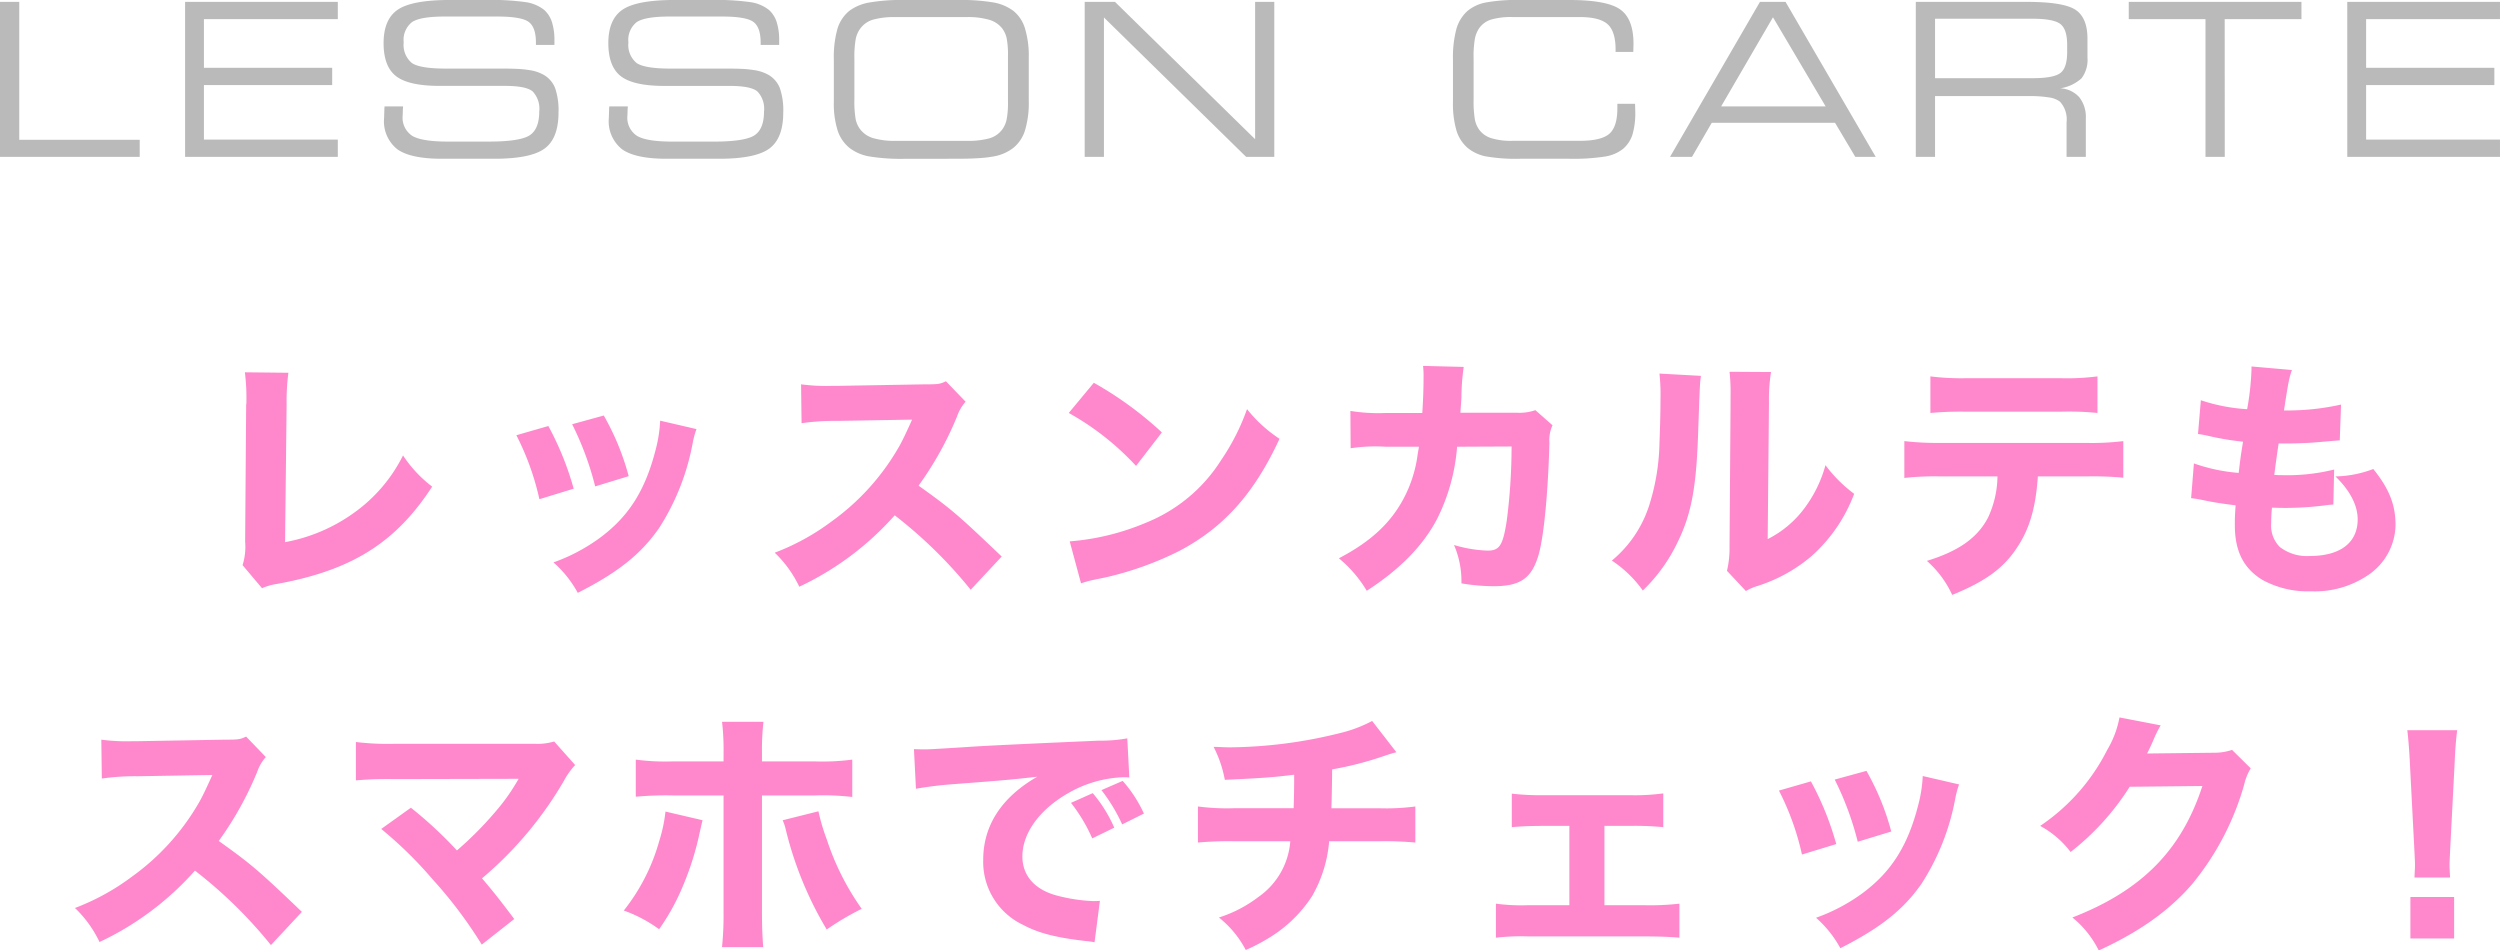
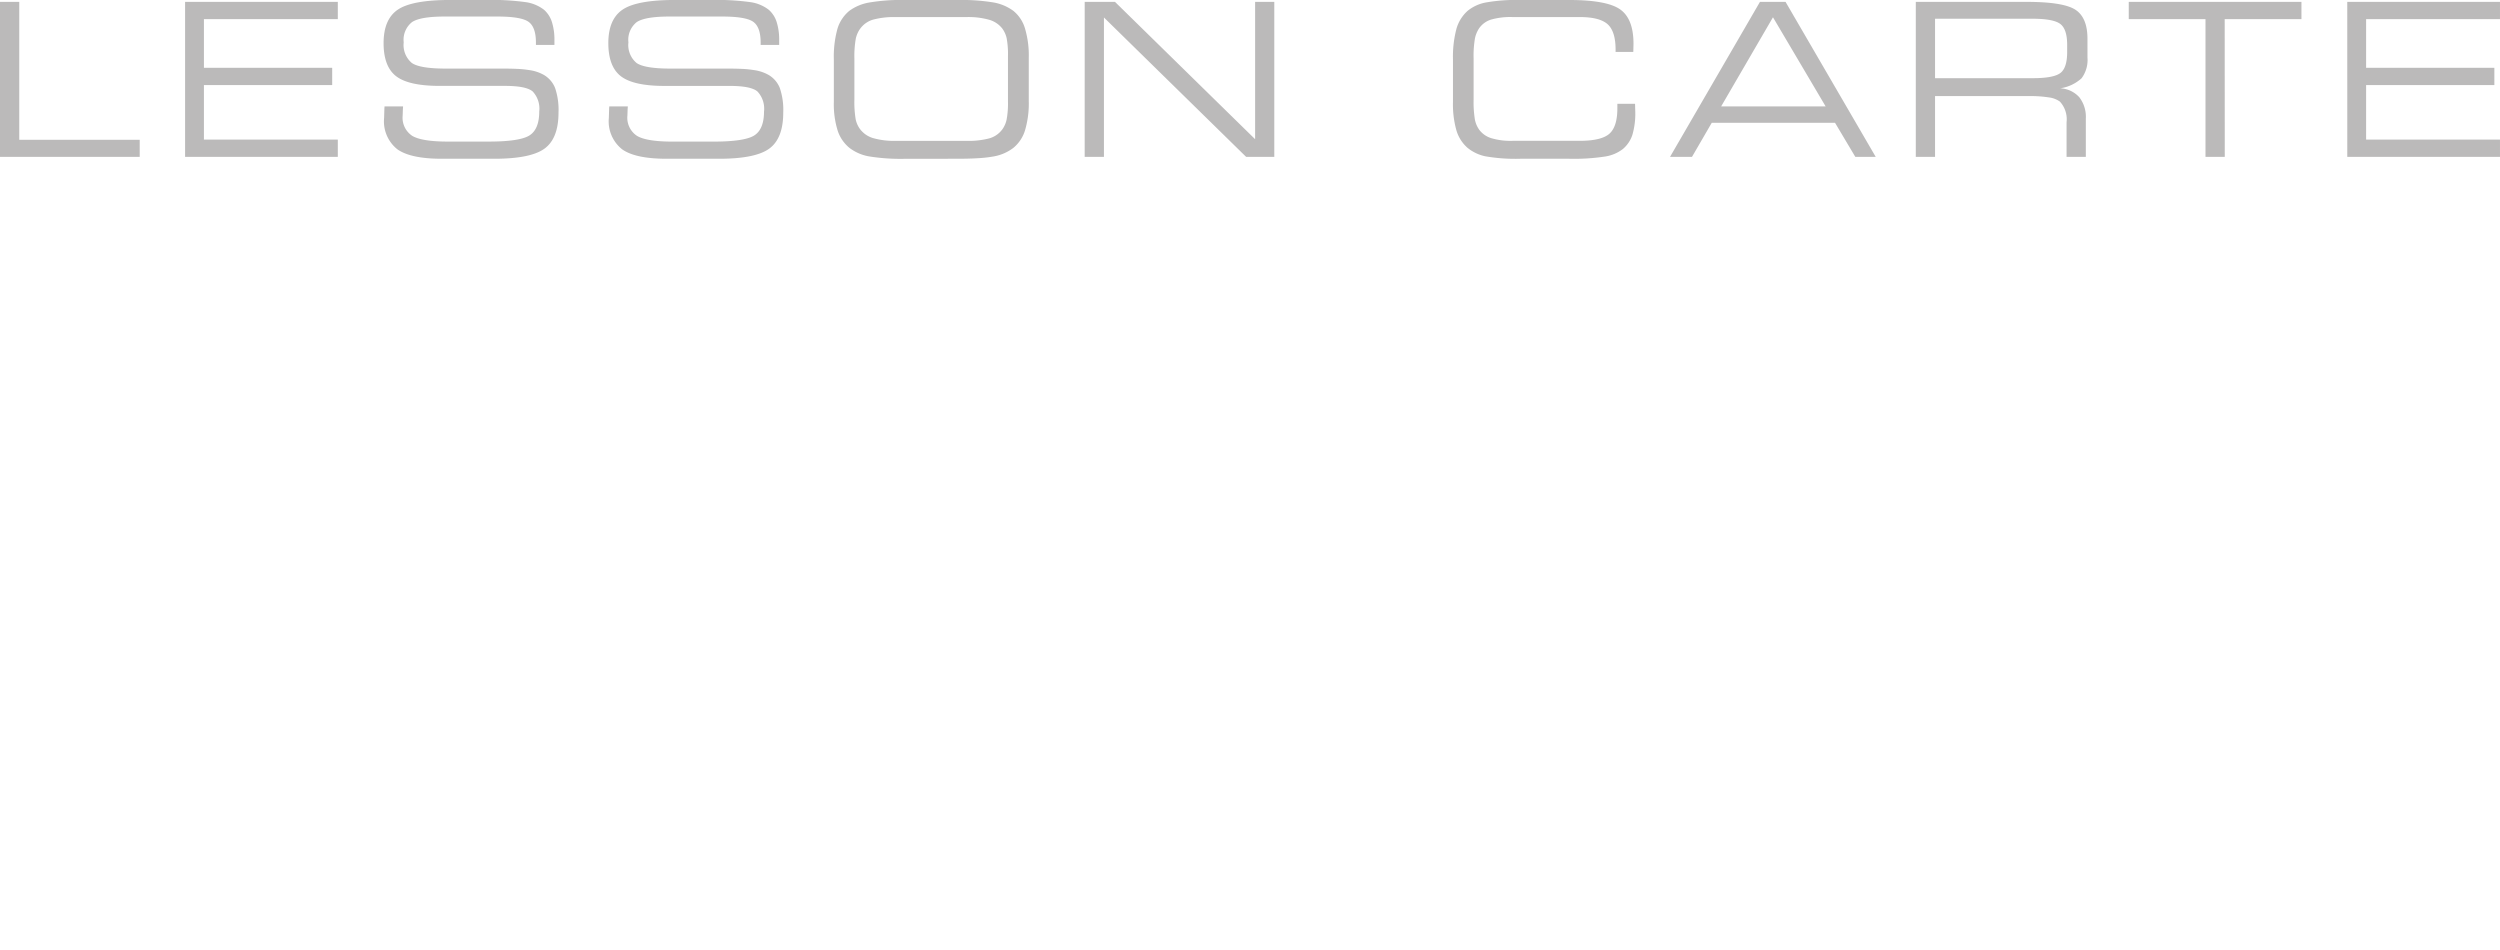
<svg xmlns="http://www.w3.org/2000/svg" width="351.765" height="133.739" viewBox="0 0 351.765 133.739">
  <g id="Group_87145" data-name="Group 87145" transform="translate(-456.792 -6278.925)">
    <path id="Path_165097" data-name="Path 165097" d="M-175.208,0V-21.812h2.71V-2.4h16.948V0Zm26.042,0V-21.812h21.489v2.432h-18.838v6.841h18.047v2.432h-18.047v7.676h18.838V0ZM-121.1-7.1h2.607l-.029.425-.029.864A3.045,3.045,0,0,0-117.2-2.959q1.355.806,5.032.806h5.7q4.424,0,5.779-.879t1.355-3.354a3.521,3.521,0,0,0-.937-2.834q-.937-.769-3.853-.769h-9.214q-4.351,0-6.123-1.355T-121.235-16q0-3.369,2.014-4.724t7.375-1.355h4.951a35.522,35.522,0,0,1,5.676.308A5.493,5.493,0,0,1-98.662-20.7a3.805,3.805,0,0,1,1.106,1.707,8.245,8.245,0,0,1,.359,2.615v.63H-99.8v-.337q0-2.168-1.033-2.915t-4.373-.747h-7.441q-3.4,0-4.578.776a3.167,3.167,0,0,0-1.179,2.856,3.289,3.289,0,0,0,1.143,2.9q1.143.791,4.79.791h7.837q1.333,0,2.249.044a13.546,13.546,0,0,1,1.6.161,5.782,5.782,0,0,1,2.08.674,3.728,3.728,0,0,1,1.6,1.846,9.569,9.569,0,0,1,.483,3.457q0,3.633-1.956,5.068T-105.634.264h-7.4q-4.38,0-6.255-1.326a5.014,5.014,0,0,1-1.875-4.4l.044-1.392Zm31.623,0h2.607l-.029.425-.029.864a3.045,3.045,0,0,0,1.355,2.856q1.355.806,5.032.806h5.7q4.424,0,5.779-.879t1.355-3.354a3.521,3.521,0,0,0-.937-2.834q-.937-.769-3.853-.769h-9.214q-4.351,0-6.123-1.355T-89.612-16q0-3.369,2.014-4.724t7.375-1.355h4.951a35.522,35.522,0,0,1,5.676.308A5.493,5.493,0,0,1-67.039-20.7a3.805,3.805,0,0,1,1.106,1.707,8.245,8.245,0,0,1,.359,2.615v.63h-2.607v-.337q0-2.168-1.033-2.915t-4.373-.747h-7.441q-3.4,0-4.578.776a3.167,3.167,0,0,0-1.179,2.856,3.289,3.289,0,0,0,1.143,2.9q1.143.791,4.79.791h7.837q1.333,0,2.249.044a13.546,13.546,0,0,1,1.6.161,5.782,5.782,0,0,1,2.08.674,3.728,3.728,0,0,1,1.6,1.846A9.569,9.569,0,0,1-65-6.24q0,3.633-1.956,5.068T-74.011.264h-7.4q-4.38,0-6.255-1.326a5.014,5.014,0,0,1-1.875-4.4l.044-1.392Zm41.7,7.368a28.007,28.007,0,0,1-5.193-.344,6.392,6.392,0,0,1-2.7-1.179,5.23,5.23,0,0,1-1.677-2.454,12.551,12.551,0,0,1-.535-4.021v-5.947a14.785,14.785,0,0,1,.505-4.336A5.221,5.221,0,0,1-55.7-20.552a6.626,6.626,0,0,1,2.732-1.157,26.839,26.839,0,0,1,5.164-.366h7.28a27.7,27.7,0,0,1,5.142.352A6.624,6.624,0,0,1-32.6-20.53a5.016,5.016,0,0,1,1.611,2.446,13.346,13.346,0,0,1,.535,4.138v6.079a13.361,13.361,0,0,1-.527,4.131A5.13,5.13,0,0,1-32.632-1.26a6.353,6.353,0,0,1-2.71,1.187,16.994,16.994,0,0,1-2.109.249q-1.3.088-3.076.088Zm8.54-19.937H-49.1a11.371,11.371,0,0,0-3.267.359,3.442,3.442,0,0,0-1.772,1.223A3.733,3.733,0,0,0-54.8-16.6a14.4,14.4,0,0,0-.19,2.769V-8.1a14.858,14.858,0,0,0,.183,2.82,3.536,3.536,0,0,0,.667,1.443,3.594,3.594,0,0,0,1.8,1.2,10.885,10.885,0,0,0,3.237.381h9.858a11.371,11.371,0,0,0,3.267-.359A3.442,3.442,0,0,0-34.2-3.838a3.582,3.582,0,0,0,.63-1.421,12.3,12.3,0,0,0,.19-2.5v-6.4a12.459,12.459,0,0,0-.183-2.527,3.635,3.635,0,0,0-.637-1.4,3.594,3.594,0,0,0-1.8-1.2A10.885,10.885,0,0,0-39.239-19.673ZM-19.876,0h-2.71V-21.812h4.263L1.393-2.49V-21.812h2.7V0H.133l-20.01-19.614ZM38.711.264A24.593,24.593,0,0,1,33.8-.081,5.857,5.857,0,0,1,31.3-1.26a5.234,5.234,0,0,1-1.575-2.446,13.5,13.5,0,0,1-.491-4.028v-5.947A15.462,15.462,0,0,1,29.717-18,5.317,5.317,0,0,1,31.3-20.552a5.721,5.721,0,0,1,2.549-1.172,24.381,24.381,0,0,1,4.834-.352h6.87q5.332,0,7.207,1.326t1.875,4.827l-.015.7-.015.454h-2.49v-.322q0-2.563-1.121-3.574t-3.948-1.011H37.6a9.918,9.918,0,0,0-3.01.359,3.213,3.213,0,0,0-1.677,1.223,4.018,4.018,0,0,0-.586,1.421,14.45,14.45,0,0,0-.19,2.813v5.786a15.529,15.529,0,0,0,.176,2.791,3.689,3.689,0,0,0,.6,1.443,3.342,3.342,0,0,0,1.692,1.2,9.487,9.487,0,0,0,3,.381h9.419q3.091,0,4.219-1T52.364-6.87v-.6h2.49l.015.571.015.513a10.7,10.7,0,0,1-.4,3.267,4.363,4.363,0,0,1-1.34,2.007A5.414,5.414,0,0,1,50.687-.059a28.8,28.8,0,0,1-5.134.322ZM66.965-7.1H81.672L74.26-19.644ZM59.773,0,72.429-21.812h3.6L88.718,0H85.847L82.991-4.8H65.647L62.864,0Zm51.032-19.438H97.065v8.364h13.74q2.93,0,3.889-.725t.959-2.937v-1.04q0-2.183-.959-2.922T110.805-19.438ZM97.065,0h-2.71V-21.812h15.571q5.186,0,6.885,1.106t1.7,4.08V-14a4.311,4.311,0,0,1-.835,2.944,5.7,5.7,0,0,1-3,1.406,3.848,3.848,0,0,1,2.688,1.26,4.489,4.489,0,0,1,.916,2.988V0h-2.71V-4.863a3.683,3.683,0,0,0-.937-2.915,3.3,3.3,0,0,0-1.523-.586,16.511,16.511,0,0,0-2.812-.19H97.065Zm40.764,0h-2.71V-19.38h-10.8v-2.432h24.3v2.432h-10.8Zm17.238,0V-21.812h21.489v2.432H157.718v6.841h18.047v2.432H157.718v7.676h18.838V0Z" transform="translate(632 6301)" fill="#6e6c6d" opacity="0.466" />
-     <path id="Path_165098" data-name="Path 165098" d="M-149.9-28.692a29.55,29.55,0,0,1,.216,4.068,2.377,2.377,0,0,1-.036.5l-.144,19.26a8.642,8.642,0,0,1-.36,3.312l2.736,3.24a8.4,8.4,0,0,1,2.16-.612c10.476-1.908,16.668-5.8,21.78-13.68a17.806,17.806,0,0,1-4.1-4.392,21.856,21.856,0,0,1-6.984,8.136,23.93,23.93,0,0,1-9.612,4.068l.216-19.368a30.834,30.834,0,0,1,.252-4.464Zm38.2,8.856a37.311,37.311,0,0,1,3.24,9l4.824-1.476a41.9,41.9,0,0,0-3.564-8.82Zm7.848-1.548a42.3,42.3,0,0,1,3.24,8.748l4.716-1.44A35.6,35.6,0,0,0-99.4-22.608Zm12.384-.5a19.183,19.183,0,0,1-.648,4.14c-1.476,5.76-3.852,9.468-8.028,12.492a25.589,25.589,0,0,1-6.336,3.312,15.583,15.583,0,0,1,3.42,4.284C-97.38-.54-94.176-3.1-91.62-6.768A33.249,33.249,0,0,0-86.9-18.684a12.733,12.733,0,0,1,.54-2.016Zm48.06,19.116c-6.156-5.868-7.056-6.66-11.7-9.972a46.918,46.918,0,0,0,5.436-9.792,5.918,5.918,0,0,1,1.188-2.016l-2.772-2.88c-.864.4-1.044.432-3.024.432l-12.276.216h-.684A26.807,26.807,0,0,1-71.64-27l.072,5.472a32.43,32.43,0,0,1,5.04-.324l10.512-.18c-.828,1.836-1.44,3.132-1.908,3.924A33.226,33.226,0,0,1-67.356-7.7a32.529,32.529,0,0,1-7.992,4.392,16.281,16.281,0,0,1,3.456,4.788A41.419,41.419,0,0,0-58.464-8.568,64.112,64.112,0,0,1-47.772,1.908Zm9.432-20.2a38.035,38.035,0,0,1,9.468,7.452l3.636-4.716a50.439,50.439,0,0,0-9.576-6.984Zm1.728,23.976a13.135,13.135,0,0,1,1.8-.5c.684-.144.684-.144,1.584-.324A45.7,45.7,0,0,0-18.4-3.564C-12.132-6.876-7.884-11.628-4.32-19.332a19.584,19.584,0,0,1-4.572-4.176,31.18,31.18,0,0,1-3.636,7.164,22.366,22.366,0,0,1-10.584,8.82A34.415,34.415,0,0,1-33.84-4.9ZM10.692-22.968a24.591,24.591,0,0,1-5.04-.288L5.688-18a22.832,22.832,0,0,1,4.932-.216H15.3l-.18,1.044a18.226,18.226,0,0,1-1.728,5.76C11.556-7.7,8.712-4.968,4.032-2.52A17.607,17.607,0,0,1,7.956,2.052c4.68-3.024,7.92-6.336,9.9-10.116a27.17,27.17,0,0,0,2.808-10.152l7.668-.036a81.62,81.62,0,0,1-.684,10.476C27.108-4.32,26.64-3.6,24.948-3.6a18.472,18.472,0,0,1-4.716-.792,12.9,12.9,0,0,1,1.044,5.4,27.358,27.358,0,0,0,4.536.4c3.636,0,5.22-1.044,6.192-4C32.832-5,33.444-11.34,33.66-18.756a4.992,4.992,0,0,1,.432-2.484L31.68-23.364a6.8,6.8,0,0,1-2.628.36h-7.92c.072-1.152.108-1.368.144-2.124a30.674,30.674,0,0,1,.324-4.32l-5.724-.144a11.415,11.415,0,0,1,.072,1.512c0,1.692-.072,3.564-.18,5.112ZM49.14-28.512a27.891,27.891,0,0,1,.144,3.636c0,1.944-.072,4.392-.144,6.156a30.663,30.663,0,0,1-1.3,8.28,16.662,16.662,0,0,1-5.4,8.244A16.515,16.515,0,0,1,46.8,2.016,23.458,23.458,0,0,0,51.732-4.86c1.908-3.924,2.592-7.668,2.844-15.156.252-7.092.252-7.092.4-8.172ZM59-28.764a26.021,26.021,0,0,1,.144,3.312v1.008L59-4.212a13.65,13.65,0,0,1-.36,3.456l2.664,2.844a7.607,7.607,0,0,1,1.656-.72,21.937,21.937,0,0,0,7.6-4.212,22.092,22.092,0,0,0,5.976-8.748A19.45,19.45,0,0,1,72.5-15.624a18,18,0,0,1-3.2,6.372A14.588,14.588,0,0,1,64.368-5.22l.18-19.152a25.4,25.4,0,0,1,.288-4.356ZM109.188-14.04a46.6,46.6,0,0,1,5.22.18v-5.148a36.767,36.767,0,0,1-5.328.252h-20.3a40.659,40.659,0,0,1-5.184-.252v5.184A38.764,38.764,0,0,1,88.7-14.04H96.7a14.045,14.045,0,0,1-1.332,5.8c-1.476,2.844-4.14,4.716-8.6,6.084a14.369,14.369,0,0,1,3.564,4.788C95.04.72,97.668-1.188,99.576-4.212c1.692-2.592,2.52-5.58,2.808-9.828ZM87.264-22.968a46.789,46.789,0,0,1,5.112-.18h13.14a40.507,40.507,0,0,1,5.256.18v-5.148a33.177,33.177,0,0,1-5.328.252h-13a34.089,34.089,0,0,1-5.184-.252ZM123.948-10.98c.648.072,1.008.144,1.4.216,1.872.4,3.132.576,4.86.792-.108,1.548-.108,1.908-.108,2.808,0,3.636,1.224,6.048,3.852,7.668a13.257,13.257,0,0,0,6.84,1.62A13.389,13.389,0,0,0,149.148-.36a8.671,8.671,0,0,0,3.564-6.84c0-2.844-.9-5.112-3.132-7.884a15.762,15.762,0,0,1-5.328,1.044c2.052,1.98,3.132,4.068,3.132,6.048,0,3.276-2.448,5.148-6.732,5.148A6.261,6.261,0,0,1,136.44-4.1a4.23,4.23,0,0,1-1.224-3.384c0-.684.036-1.476.108-2.16,1.26.036,1.548.036,1.944.036a44.832,44.832,0,0,0,5.544-.36,9.609,9.609,0,0,1,1.152-.108l.108-4.932a27.159,27.159,0,0,1-7.164.792c-.252,0-.684,0-1.26-.036.252-1.98.36-2.7.612-4.428h.54a51.129,51.129,0,0,0,5.436-.216c2.088-.18,2.088-.18,2.628-.216l.18-5.04a34.462,34.462,0,0,1-8.028.828c.612-4.032.72-4.536,1.116-5.688l-5.688-.5v.432a39.044,39.044,0,0,1-.612,5.58,24.989,24.989,0,0,1-6.516-1.26l-.4,4.752c.54.072.72.108,1.26.216a38.06,38.06,0,0,0,5.076.864c-.36,2.268-.36,2.268-.612,4.392a24.589,24.589,0,0,1-6.3-1.332ZM-141.876,47.228c-6.156-5.868-7.056-6.66-11.7-9.972a46.918,46.918,0,0,0,5.436-9.792,5.918,5.918,0,0,1,1.188-2.016l-2.772-2.88c-.864.4-1.044.432-3.024.432l-12.276.216h-.684A26.808,26.808,0,0,1-170.1,23l.072,5.472a32.429,32.429,0,0,1,5.04-.324l10.512-.18c-.828,1.836-1.44,3.132-1.908,3.924a33.227,33.227,0,0,1-9.432,10.4,32.529,32.529,0,0,1-7.992,4.392,16.281,16.281,0,0,1,3.456,4.788,41.419,41.419,0,0,0,13.428-10.044,64.112,64.112,0,0,1,10.692,10.476Zm30.492-18.72c-.036.072-.036.072-.252.432a27.291,27.291,0,0,1-2.448,3.528,50,50,0,0,1-5.976,6.12,58.237,58.237,0,0,0-6.48-6.012l-4.176,2.988a56.773,56.773,0,0,1,7.2,7.056,61.846,61.846,0,0,1,6.948,9.216l4.572-3.6c-1.98-2.628-2.88-3.78-4.536-5.724A52.293,52.293,0,0,0-105.012,28.8a10.664,10.664,0,0,1,1.584-2.232l-2.952-3.312a8.1,8.1,0,0,1-2.736.324H-128.7a36.848,36.848,0,0,1-5.58-.252v5.4a52.353,52.353,0,0,1,5.472-.18Zm28.836-2.448h-7.164a31.684,31.684,0,0,1-5.184-.252v5.22a46.264,46.264,0,0,1,5.184-.18h7.164V47.264a44.441,44.441,0,0,1-.216,4.932h5.8c-.108-1.224-.18-3.024-.18-4.932V30.848h7.524a34.965,34.965,0,0,1,5.184.216V25.808a32.165,32.165,0,0,1-5.256.252h-7.452v-1.4a33.67,33.67,0,0,1,.216-4.176h-5.832a34.077,34.077,0,0,1,.216,4.176Zm-8.172,7.056a21.012,21.012,0,0,1-.864,4.1,27.642,27.642,0,0,1-5,9.828,19.585,19.585,0,0,1,4.968,2.628,30.671,30.671,0,0,0,3.168-5.652A41.133,41.133,0,0,0-86.112,37c.468-2.088.5-2.232.612-2.664Zm16.488,1.224a6.273,6.273,0,0,1,.4,1.152,50.657,50.657,0,0,0,5.8,14.22A38.873,38.873,0,0,1-63.108,46.8a36.4,36.4,0,0,1-4.9-9.72,27.829,27.829,0,0,1-1.188-4Zm46.656,1.044a19.3,19.3,0,0,0-3.024-4.86l-3.06,1.368a23.024,23.024,0,0,1,2.988,5ZM-23.4,33.4A18.538,18.538,0,0,0-26.388,28.8l-2.988,1.3a23.885,23.885,0,0,1,2.916,4.824Zm-32.076-3.492a51.85,51.85,0,0,1,5.292-.648c8.028-.612,8.172-.648,11.772-1.044-5,2.88-7.6,6.84-7.6,11.7A9.808,9.808,0,0,0-40.32,49.1c2.16,1.152,4.68,1.764,8.712,2.232a8.758,8.758,0,0,1,1.26.18l.756-5.832c-.432.036-.684.036-.9.036a23.49,23.49,0,0,1-5.328-.828c-3.024-.864-4.68-2.808-4.68-5.472,0-3.276,2.448-6.624,6.516-8.928a16.587,16.587,0,0,1,7.668-2.2,7.855,7.855,0,0,1,.864.036l-.288-5.508a21.218,21.218,0,0,1-4.032.324c-9.9.432-16.092.72-18.576.9-5.112.324-5.328.324-6.012.324-.144,0-.576,0-1.4-.036Zm64.188-9.54a18.746,18.746,0,0,1-4.464,1.692A65.768,65.768,0,0,1-11.3,24.08c-.54,0-1.152-.036-2.3-.072a16.52,16.52,0,0,1,1.584,4.644c5.4-.252,6.876-.36,9.756-.72v.612c0,1.332-.036,3.168-.072,4.1h-8.28A31.684,31.684,0,0,1-15.8,32.4v5.076a47.605,47.605,0,0,1,5.112-.18h7.884a10.51,10.51,0,0,1-4.5,7.848,18.222,18.222,0,0,1-5.544,2.88,14.282,14.282,0,0,1,3.78,4.572,25.968,25.968,0,0,0,3.42-1.8,18.845,18.845,0,0,0,5.9-5.76,18.52,18.52,0,0,0,2.412-7.74H9.792a46.6,46.6,0,0,1,5,.18V32.4a31.209,31.209,0,0,1-5.112.252h-6.7c.036-1.188.072-2.376.108-5.472a47.14,47.14,0,0,0,7.056-1.8c1.188-.4,1.188-.4,1.98-.612ZM41.4,35.132h3.564a41.235,41.235,0,0,1,4.716.18V30.56a29.713,29.713,0,0,1-4.716.252H32.9a34.9,34.9,0,0,1-4.536-.216v4.716c1.188-.108,2.484-.18,4.572-.18h3.528v11.16h-5.8a26.711,26.711,0,0,1-4.536-.216v4.788a30.72,30.72,0,0,1,4.572-.18H46.98c2.268,0,3.708.072,4.968.18V46.076a35.8,35.8,0,0,1-4.932.216H41.4Zm24.552-4.968a37.311,37.311,0,0,1,3.24,9l4.824-1.476a41.9,41.9,0,0,0-3.564-8.82ZM73.8,28.616a42.3,42.3,0,0,1,3.24,8.748l4.716-1.44a35.6,35.6,0,0,0-3.492-8.532Zm12.384-.5a19.183,19.183,0,0,1-.648,4.14c-1.476,5.76-3.852,9.468-8.028,12.492a25.589,25.589,0,0,1-6.336,3.312,15.583,15.583,0,0,1,3.42,4.284c5.688-2.88,8.892-5.436,11.448-9.108a33.249,33.249,0,0,0,4.716-11.916A12.733,12.733,0,0,1,91.3,29.3Zm27.684-8.244a13.875,13.875,0,0,1-1.728,4.572,28.133,28.133,0,0,1-9.432,10.692,13.278,13.278,0,0,1,4.284,3.672,36,36,0,0,0,8.316-9.18l10.224-.108c-2.952,9.072-8.568,14.724-18.288,18.5a13.933,13.933,0,0,1,3.708,4.644c5.724-2.628,9.828-5.544,13.068-9.252a38.461,38.461,0,0,0,7.38-14.04,7.881,7.881,0,0,1,.936-2.34l-2.628-2.592a7.828,7.828,0,0,1-2.592.4l-9.36.108c.4-.792.54-1.116.864-1.836a16,16,0,0,1,1.044-2.124ZM160.38,42.4c-.036-.9-.072-1.26-.072-1.656,0-.432,0-.432.108-2.628l.612-11.844c.072-1.872.216-3.564.36-4.608h-7.02c.144,1.224.288,2.988.36,4.608l.612,11.844c.108,2.124.108,2.124.108,2.592,0,.4-.036.792-.072,1.692Zm.576,8.568V45.14H154.8v5.832Z" transform="translate(641.148 6360)" fill="#f8c" />
  </g>
</svg>